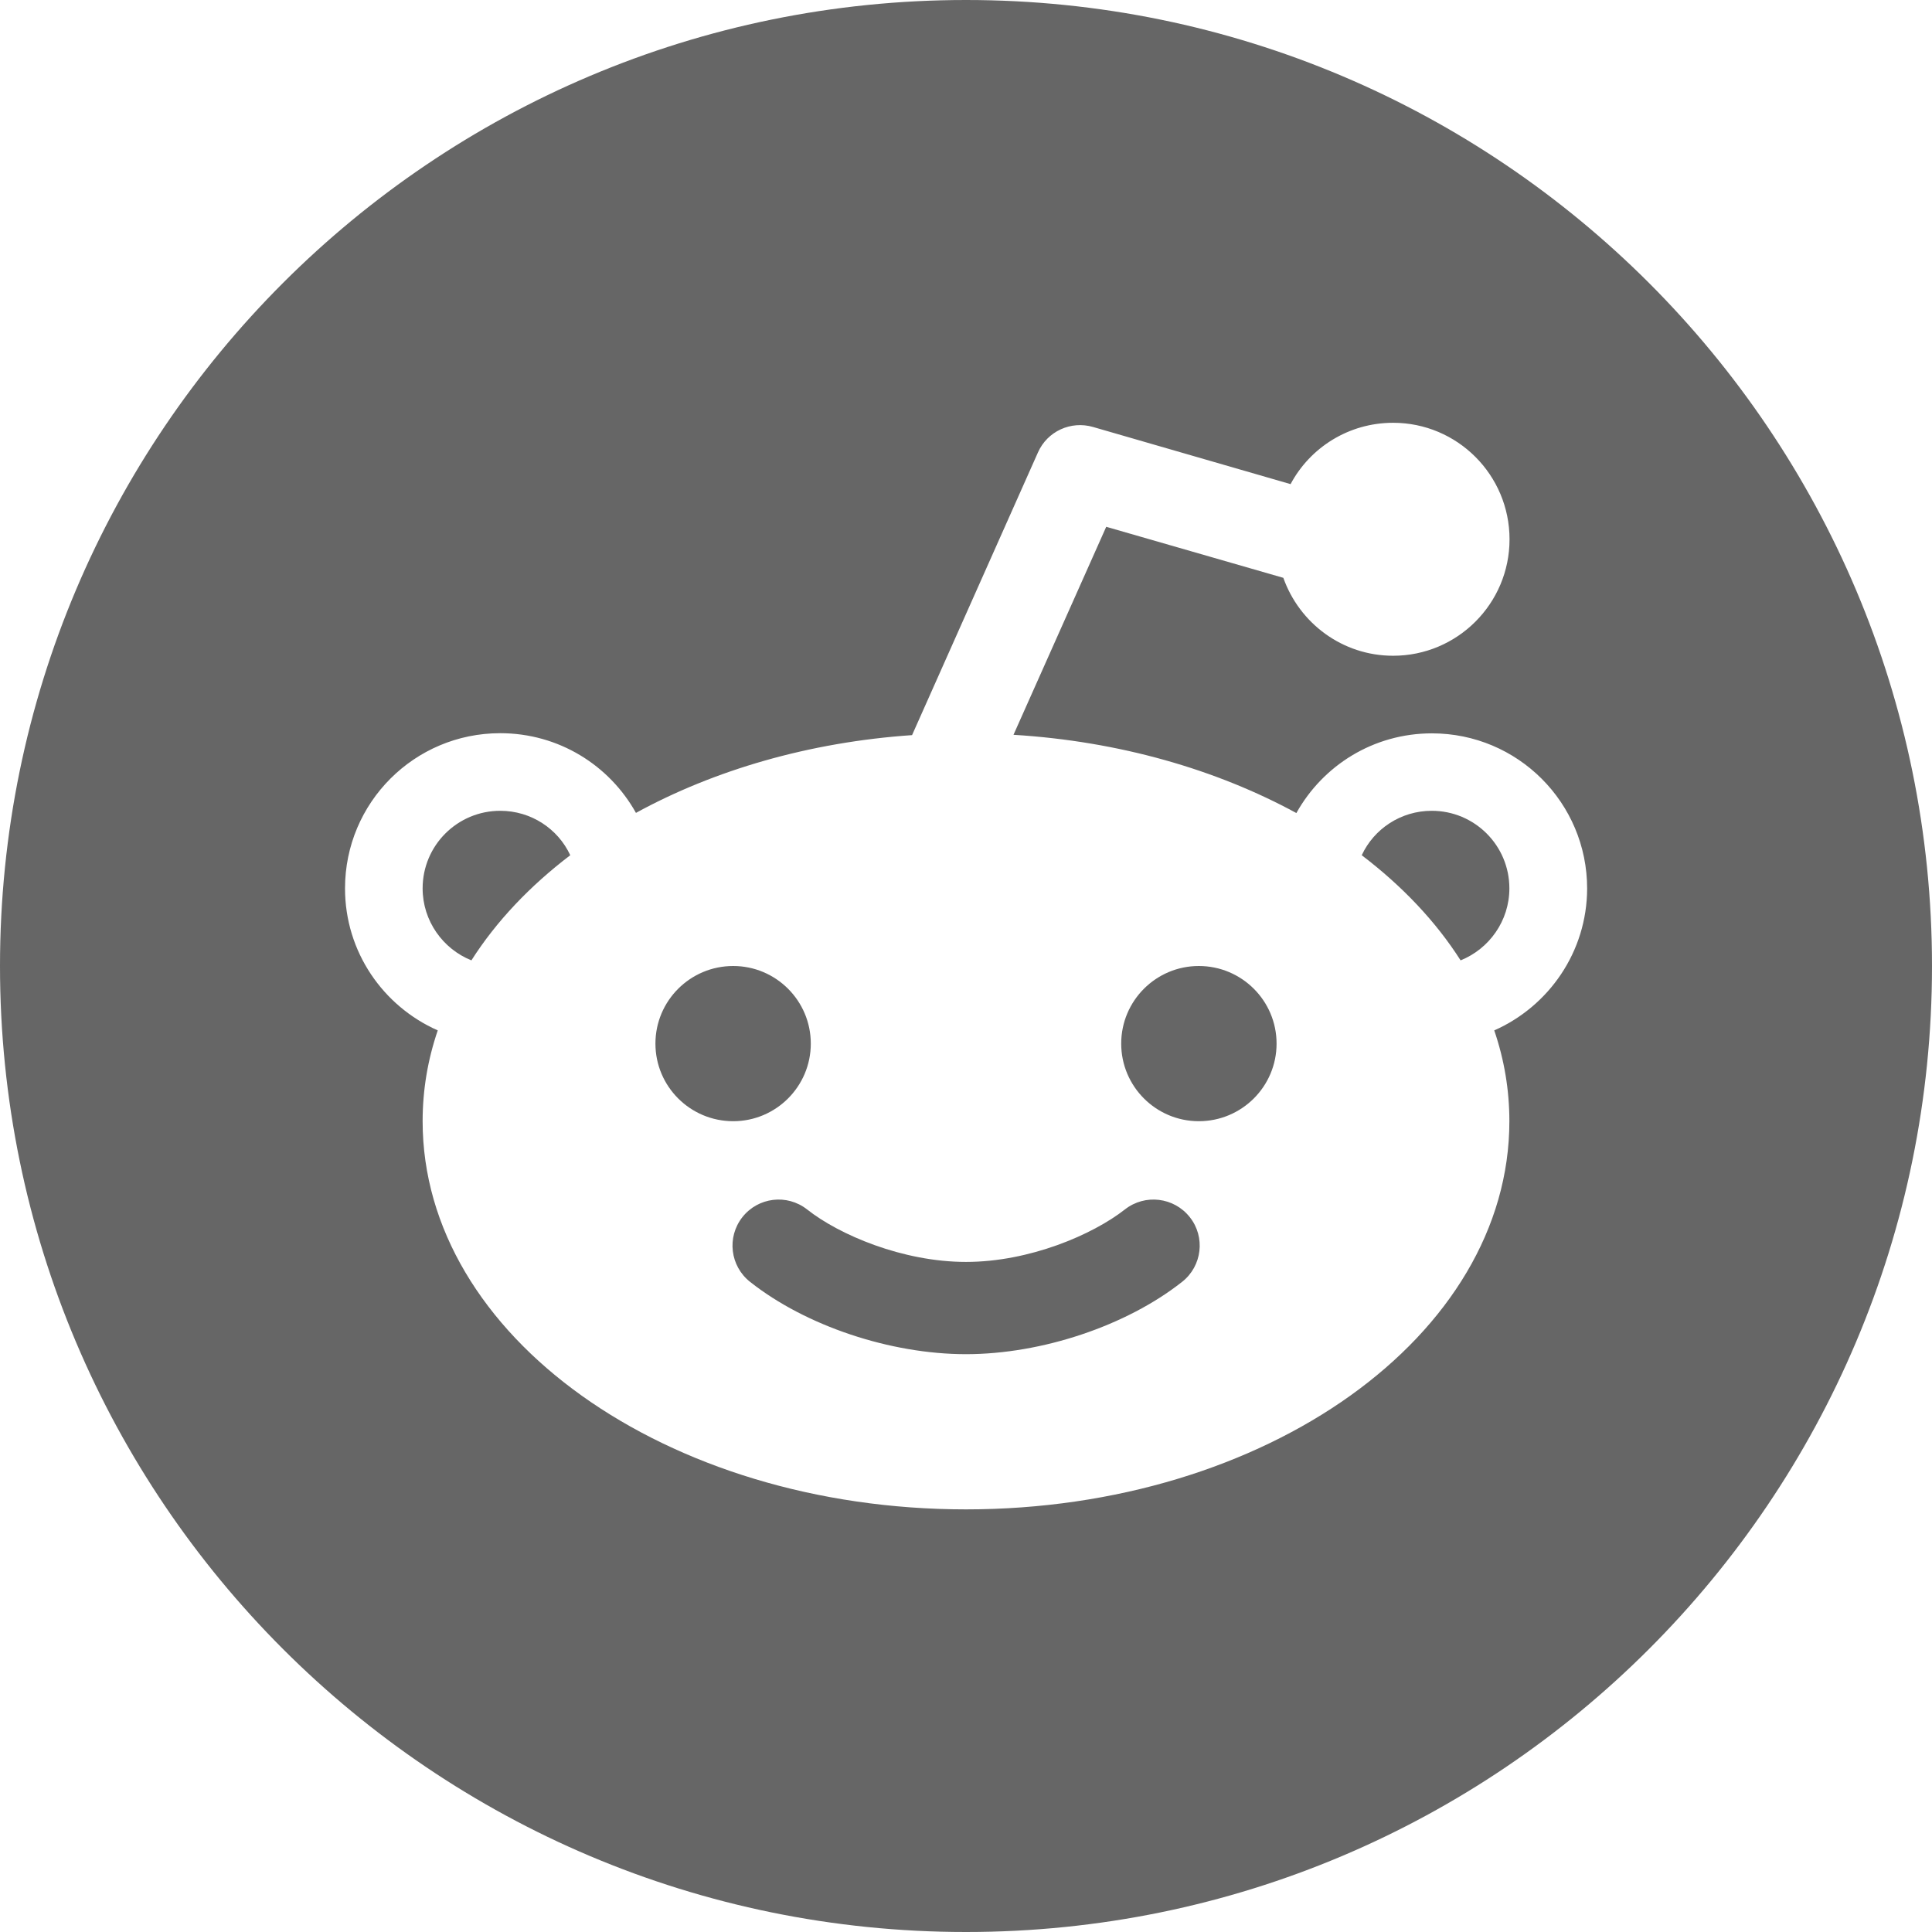
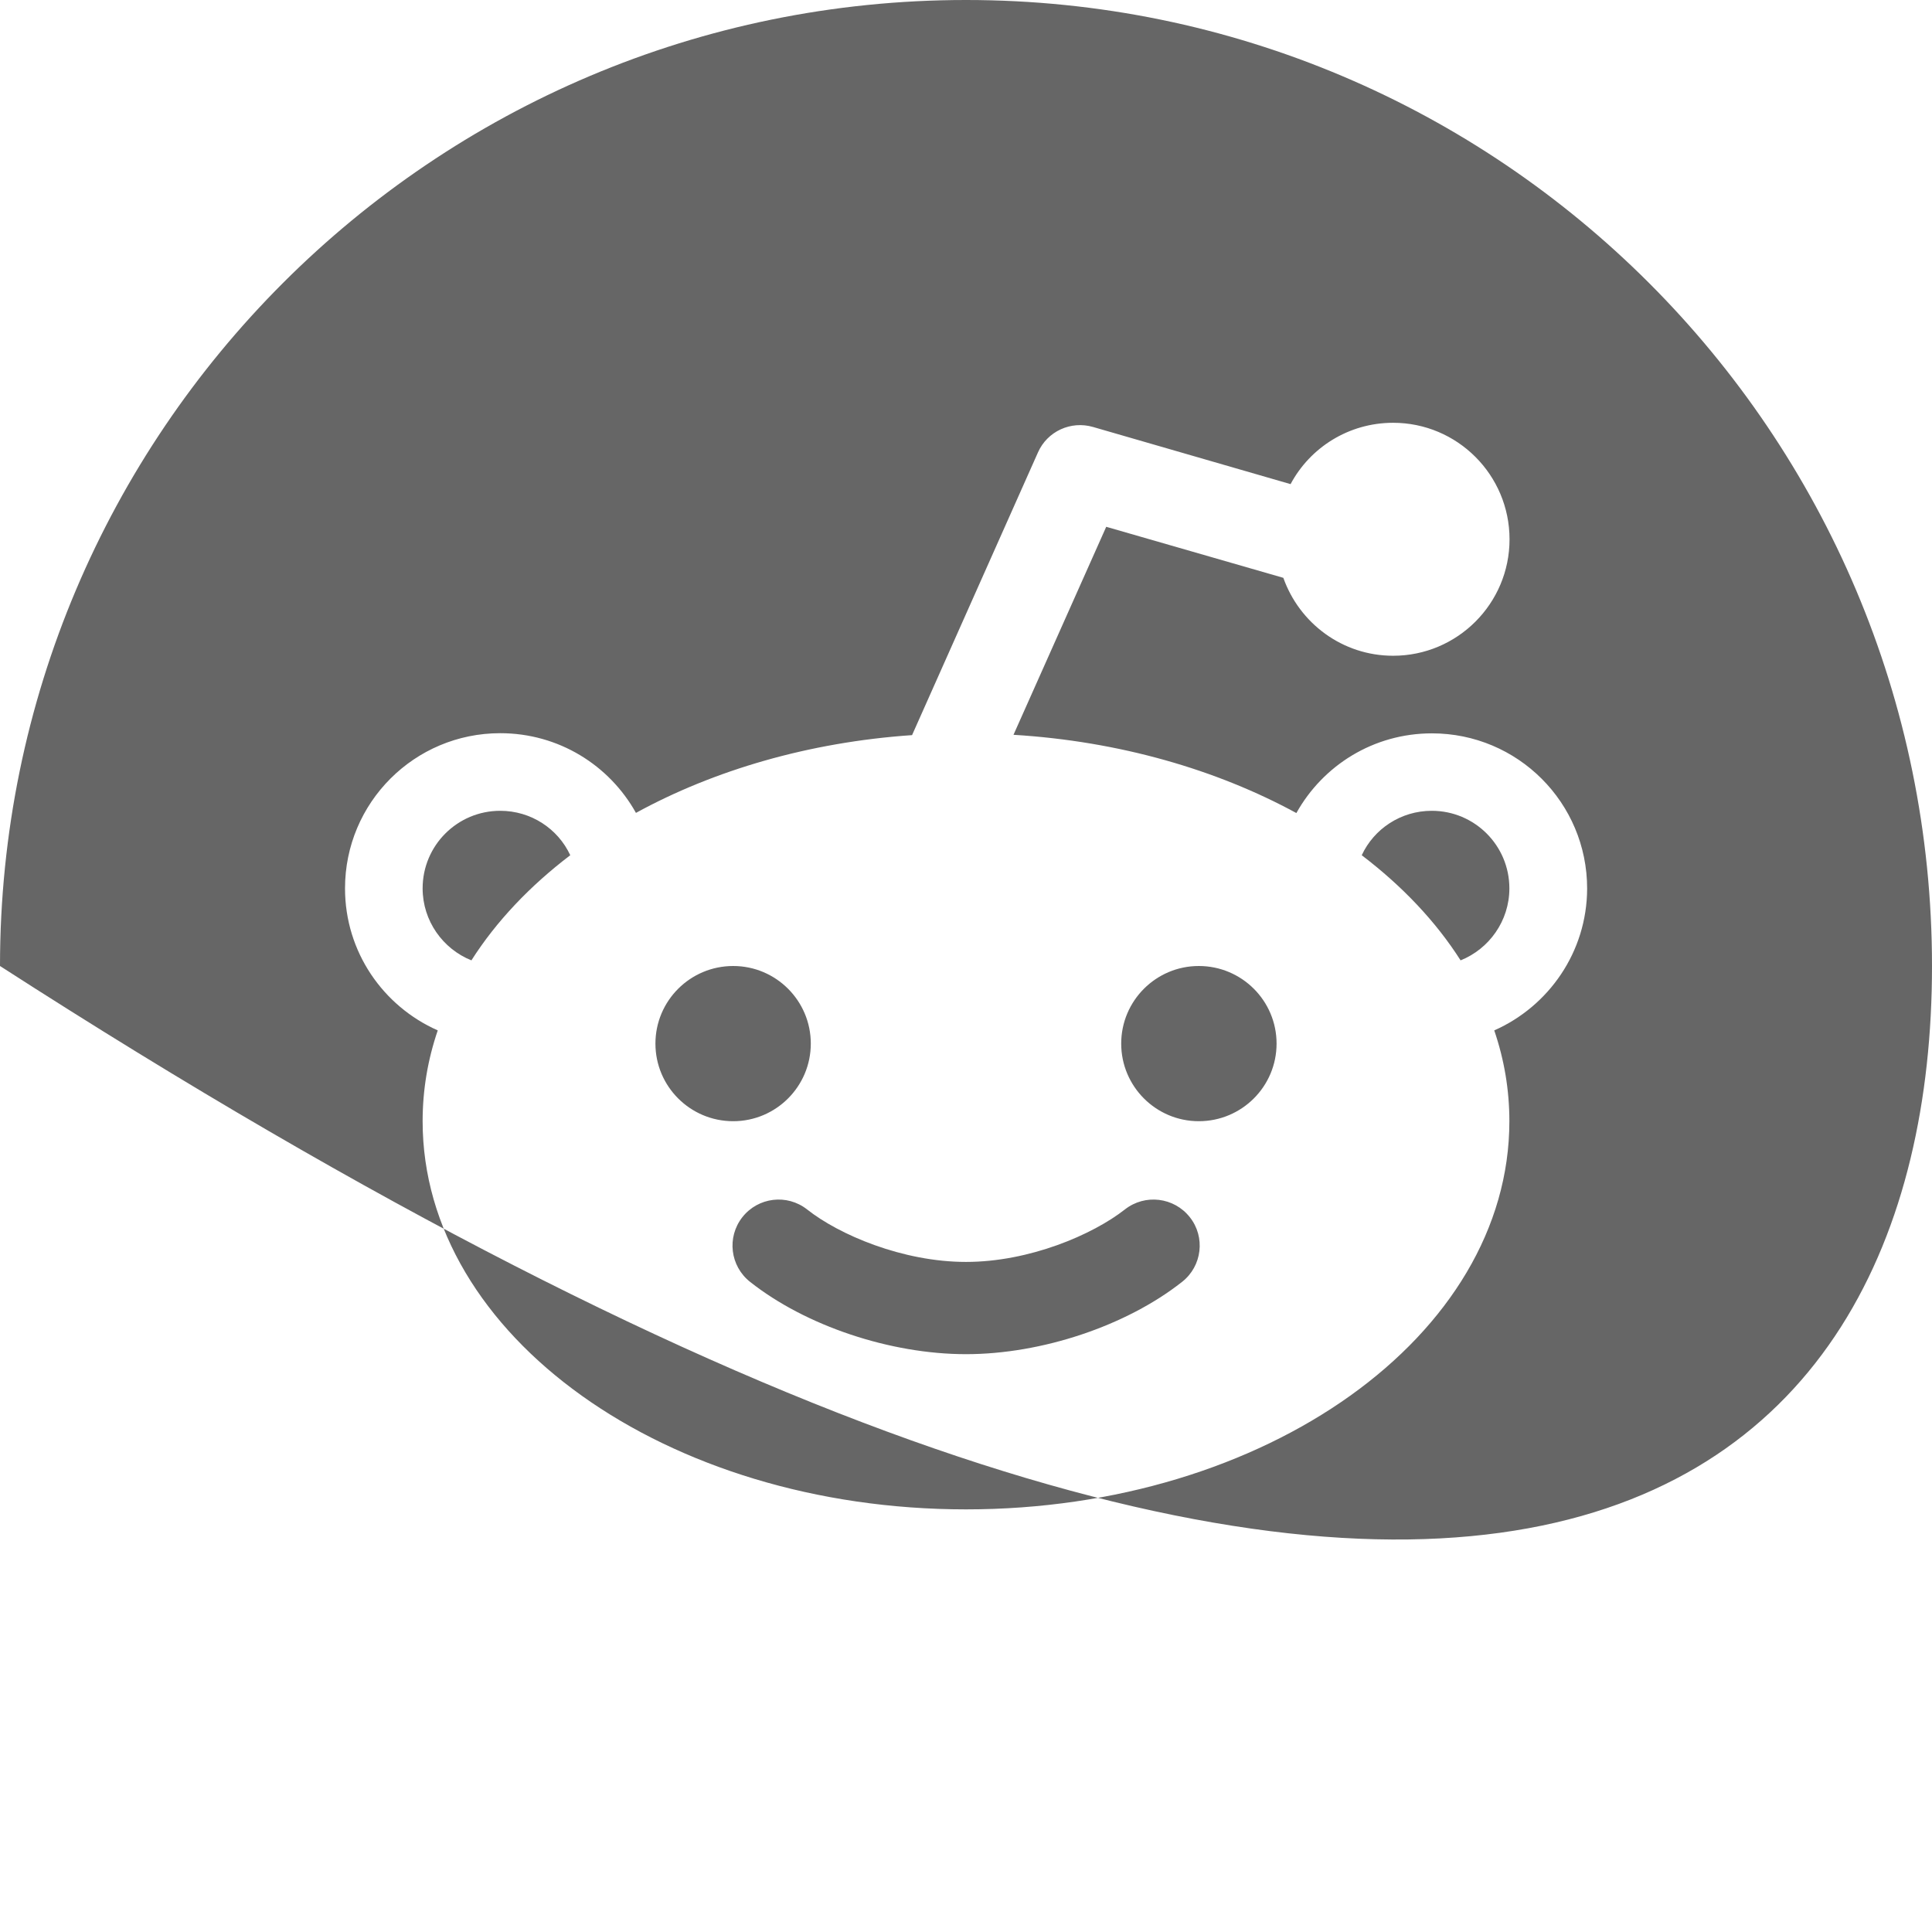
<svg xmlns="http://www.w3.org/2000/svg" width="12px" height="12px" viewBox="0 0 12 12" version="1.1">
  <title>reddit-circle-filled</title>
  <g id="页面-2" stroke="none" stroke-width="1" fill="none" fill-rule="evenodd">
    <g id="交易钱包-钱包详情" transform="translate(-683, -272)" fill="#666666" fill-rule="nonzero">
      <g id="reddit-circle-filled" transform="translate(683, 272)">
-         <path d="M6.964,6.482 C6.964,6.748 7.18,6.964 7.446,6.964 C7.713,6.964 7.929,6.748 7.929,6.482 C7.929,6.216 7.713,6 7.446,6 C7.18,6 6.964,6.216 6.964,6.482 Z M8.893,5.036 C8.701,5.036 8.534,5.148 8.458,5.312 C8.709,5.503 8.918,5.723 9.072,5.965 C9.249,5.894 9.375,5.72 9.375,5.518 C9.375,5.251 9.159,5.036 8.893,5.036 L8.893,5.036 Z M6,0 C2.687,0 0,2.687 0,6 C0,9.313 2.687,12 6,12 C9.313,12 12,9.313 12,6 C12,2.687 9.313,0 6,0 Z M9.281,6.4 C9.343,6.581 9.375,6.77 9.375,6.964 C9.375,8.296 7.864,9.375 6,9.375 C4.136,9.375 2.625,8.296 2.625,6.964 C2.625,6.77 2.657,6.581 2.719,6.4 C2.38,6.25 2.143,5.913 2.143,5.518 C2.143,4.985 2.574,4.554 3.107,4.554 C3.47,4.554 3.785,4.753 3.95,5.049 C4.434,4.784 5.024,4.61 5.665,4.566 L6.447,2.81 C6.505,2.679 6.651,2.612 6.789,2.652 L8.016,3.007 C8.137,2.78 8.377,2.626 8.653,2.626 C9.052,2.626 9.376,2.95 9.376,3.35 C9.376,3.749 9.052,4.073 8.653,4.073 C8.338,4.073 8.071,3.871 7.971,3.589 L6.871,3.272 L6.295,4.564 C6.952,4.604 7.556,4.78 8.052,5.05 C8.217,4.754 8.531,4.555 8.894,4.555 C9.427,4.555 9.858,4.986 9.858,5.519 C9.857,5.912 9.62,6.25 9.281,6.4 Z M6.987,7.512 C6.787,7.669 6.394,7.838 6,7.838 C5.606,7.838 5.211,7.669 5.013,7.512 C4.888,7.414 4.709,7.436 4.611,7.56 C4.513,7.685 4.535,7.864 4.659,7.962 C5.004,8.235 5.53,8.411 6,8.411 C6.47,8.411 6.996,8.235 7.342,7.962 C7.467,7.864 7.488,7.683 7.39,7.56 C7.292,7.436 7.112,7.414 6.987,7.512 Z M3.107,5.036 C2.841,5.036 2.625,5.251 2.625,5.518 C2.625,5.72 2.751,5.894 2.928,5.965 C3.082,5.723 3.291,5.503 3.542,5.312 C3.466,5.148 3.299,5.036 3.107,5.036 L3.107,5.036 Z M4.071,6.482 C4.071,6.748 4.287,6.964 4.554,6.964 C4.82,6.964 5.036,6.748 5.036,6.482 C5.036,6.216 4.82,6 4.554,6 C4.287,6 4.071,6.216 4.071,6.482 Z" id="形状" />
+         <path d="M6.964,6.482 C6.964,6.748 7.18,6.964 7.446,6.964 C7.713,6.964 7.929,6.748 7.929,6.482 C7.929,6.216 7.713,6 7.446,6 C7.18,6 6.964,6.216 6.964,6.482 Z M8.893,5.036 C8.701,5.036 8.534,5.148 8.458,5.312 C8.709,5.503 8.918,5.723 9.072,5.965 C9.249,5.894 9.375,5.72 9.375,5.518 C9.375,5.251 9.159,5.036 8.893,5.036 L8.893,5.036 Z M6,0 C2.687,0 0,2.687 0,6 C9.313,12 12,9.313 12,6 C12,2.687 9.313,0 6,0 Z M9.281,6.4 C9.343,6.581 9.375,6.77 9.375,6.964 C9.375,8.296 7.864,9.375 6,9.375 C4.136,9.375 2.625,8.296 2.625,6.964 C2.625,6.77 2.657,6.581 2.719,6.4 C2.38,6.25 2.143,5.913 2.143,5.518 C2.143,4.985 2.574,4.554 3.107,4.554 C3.47,4.554 3.785,4.753 3.95,5.049 C4.434,4.784 5.024,4.61 5.665,4.566 L6.447,2.81 C6.505,2.679 6.651,2.612 6.789,2.652 L8.016,3.007 C8.137,2.78 8.377,2.626 8.653,2.626 C9.052,2.626 9.376,2.95 9.376,3.35 C9.376,3.749 9.052,4.073 8.653,4.073 C8.338,4.073 8.071,3.871 7.971,3.589 L6.871,3.272 L6.295,4.564 C6.952,4.604 7.556,4.78 8.052,5.05 C8.217,4.754 8.531,4.555 8.894,4.555 C9.427,4.555 9.858,4.986 9.858,5.519 C9.857,5.912 9.62,6.25 9.281,6.4 Z M6.987,7.512 C6.787,7.669 6.394,7.838 6,7.838 C5.606,7.838 5.211,7.669 5.013,7.512 C4.888,7.414 4.709,7.436 4.611,7.56 C4.513,7.685 4.535,7.864 4.659,7.962 C5.004,8.235 5.53,8.411 6,8.411 C6.47,8.411 6.996,8.235 7.342,7.962 C7.467,7.864 7.488,7.683 7.39,7.56 C7.292,7.436 7.112,7.414 6.987,7.512 Z M3.107,5.036 C2.841,5.036 2.625,5.251 2.625,5.518 C2.625,5.72 2.751,5.894 2.928,5.965 C3.082,5.723 3.291,5.503 3.542,5.312 C3.466,5.148 3.299,5.036 3.107,5.036 L3.107,5.036 Z M4.071,6.482 C4.071,6.748 4.287,6.964 4.554,6.964 C4.82,6.964 5.036,6.748 5.036,6.482 C5.036,6.216 4.82,6 4.554,6 C4.287,6 4.071,6.216 4.071,6.482 Z" id="形状" />
      </g>
    </g>
  </g>
</svg>